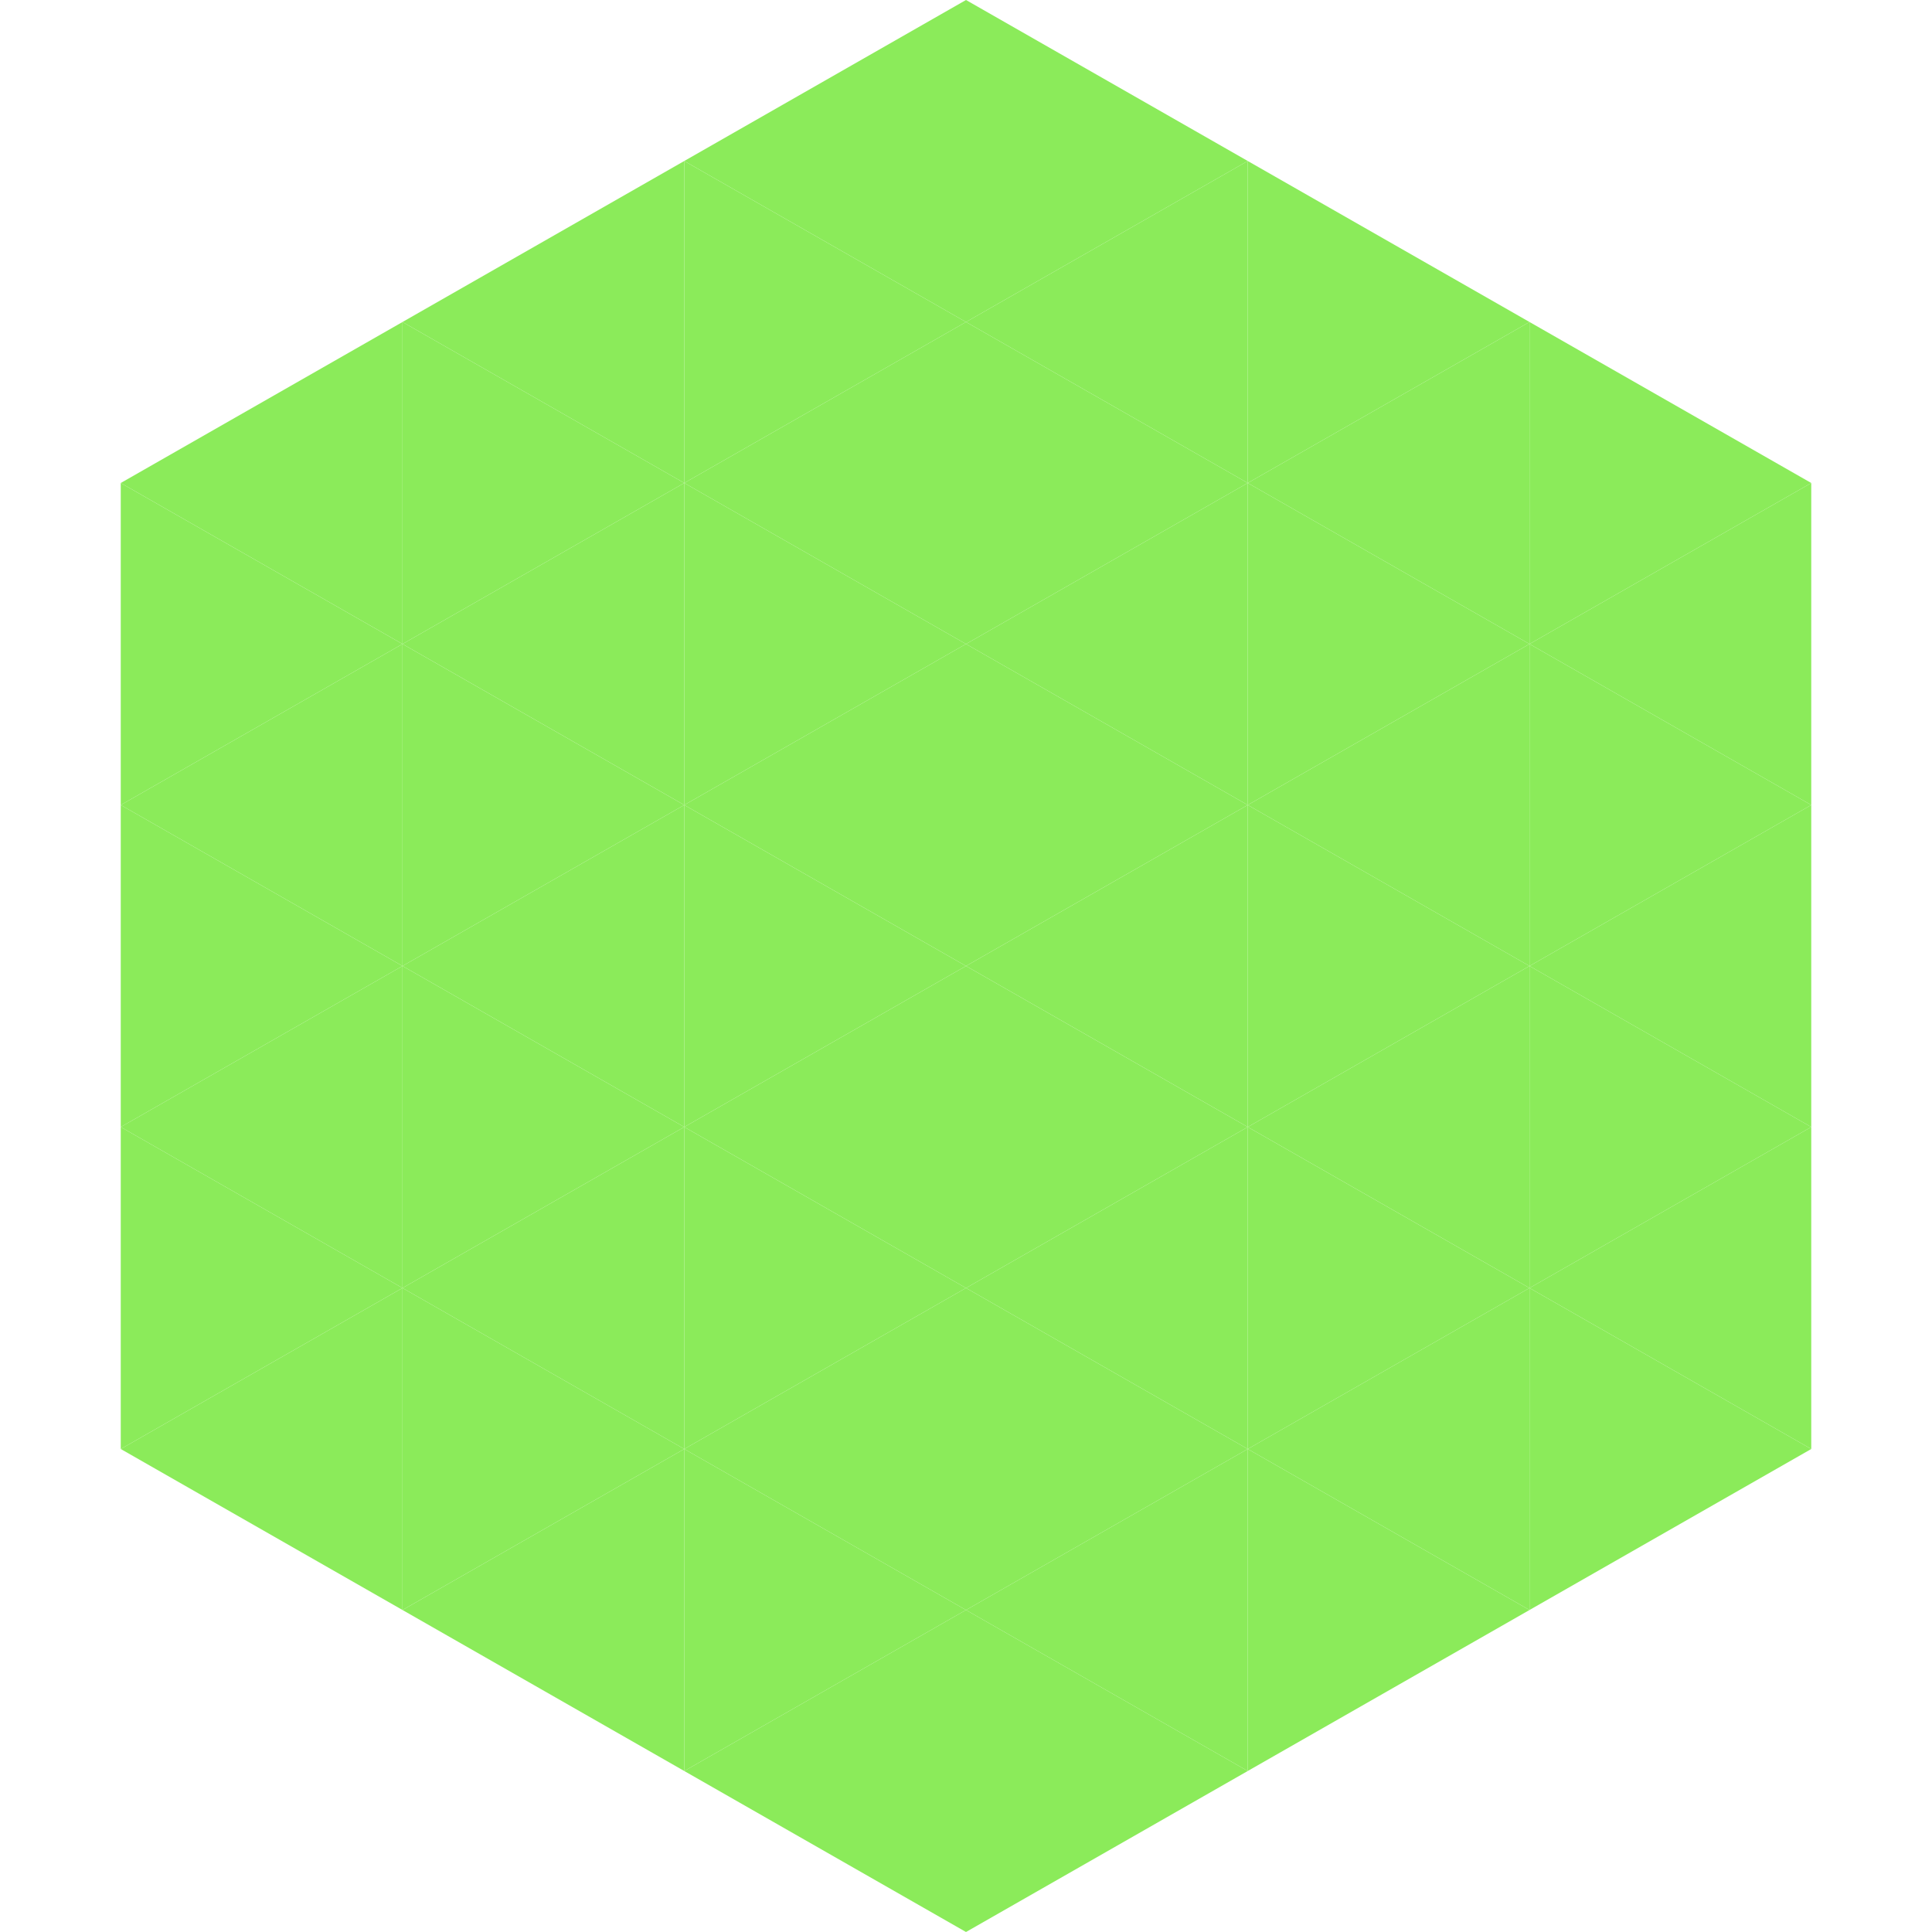
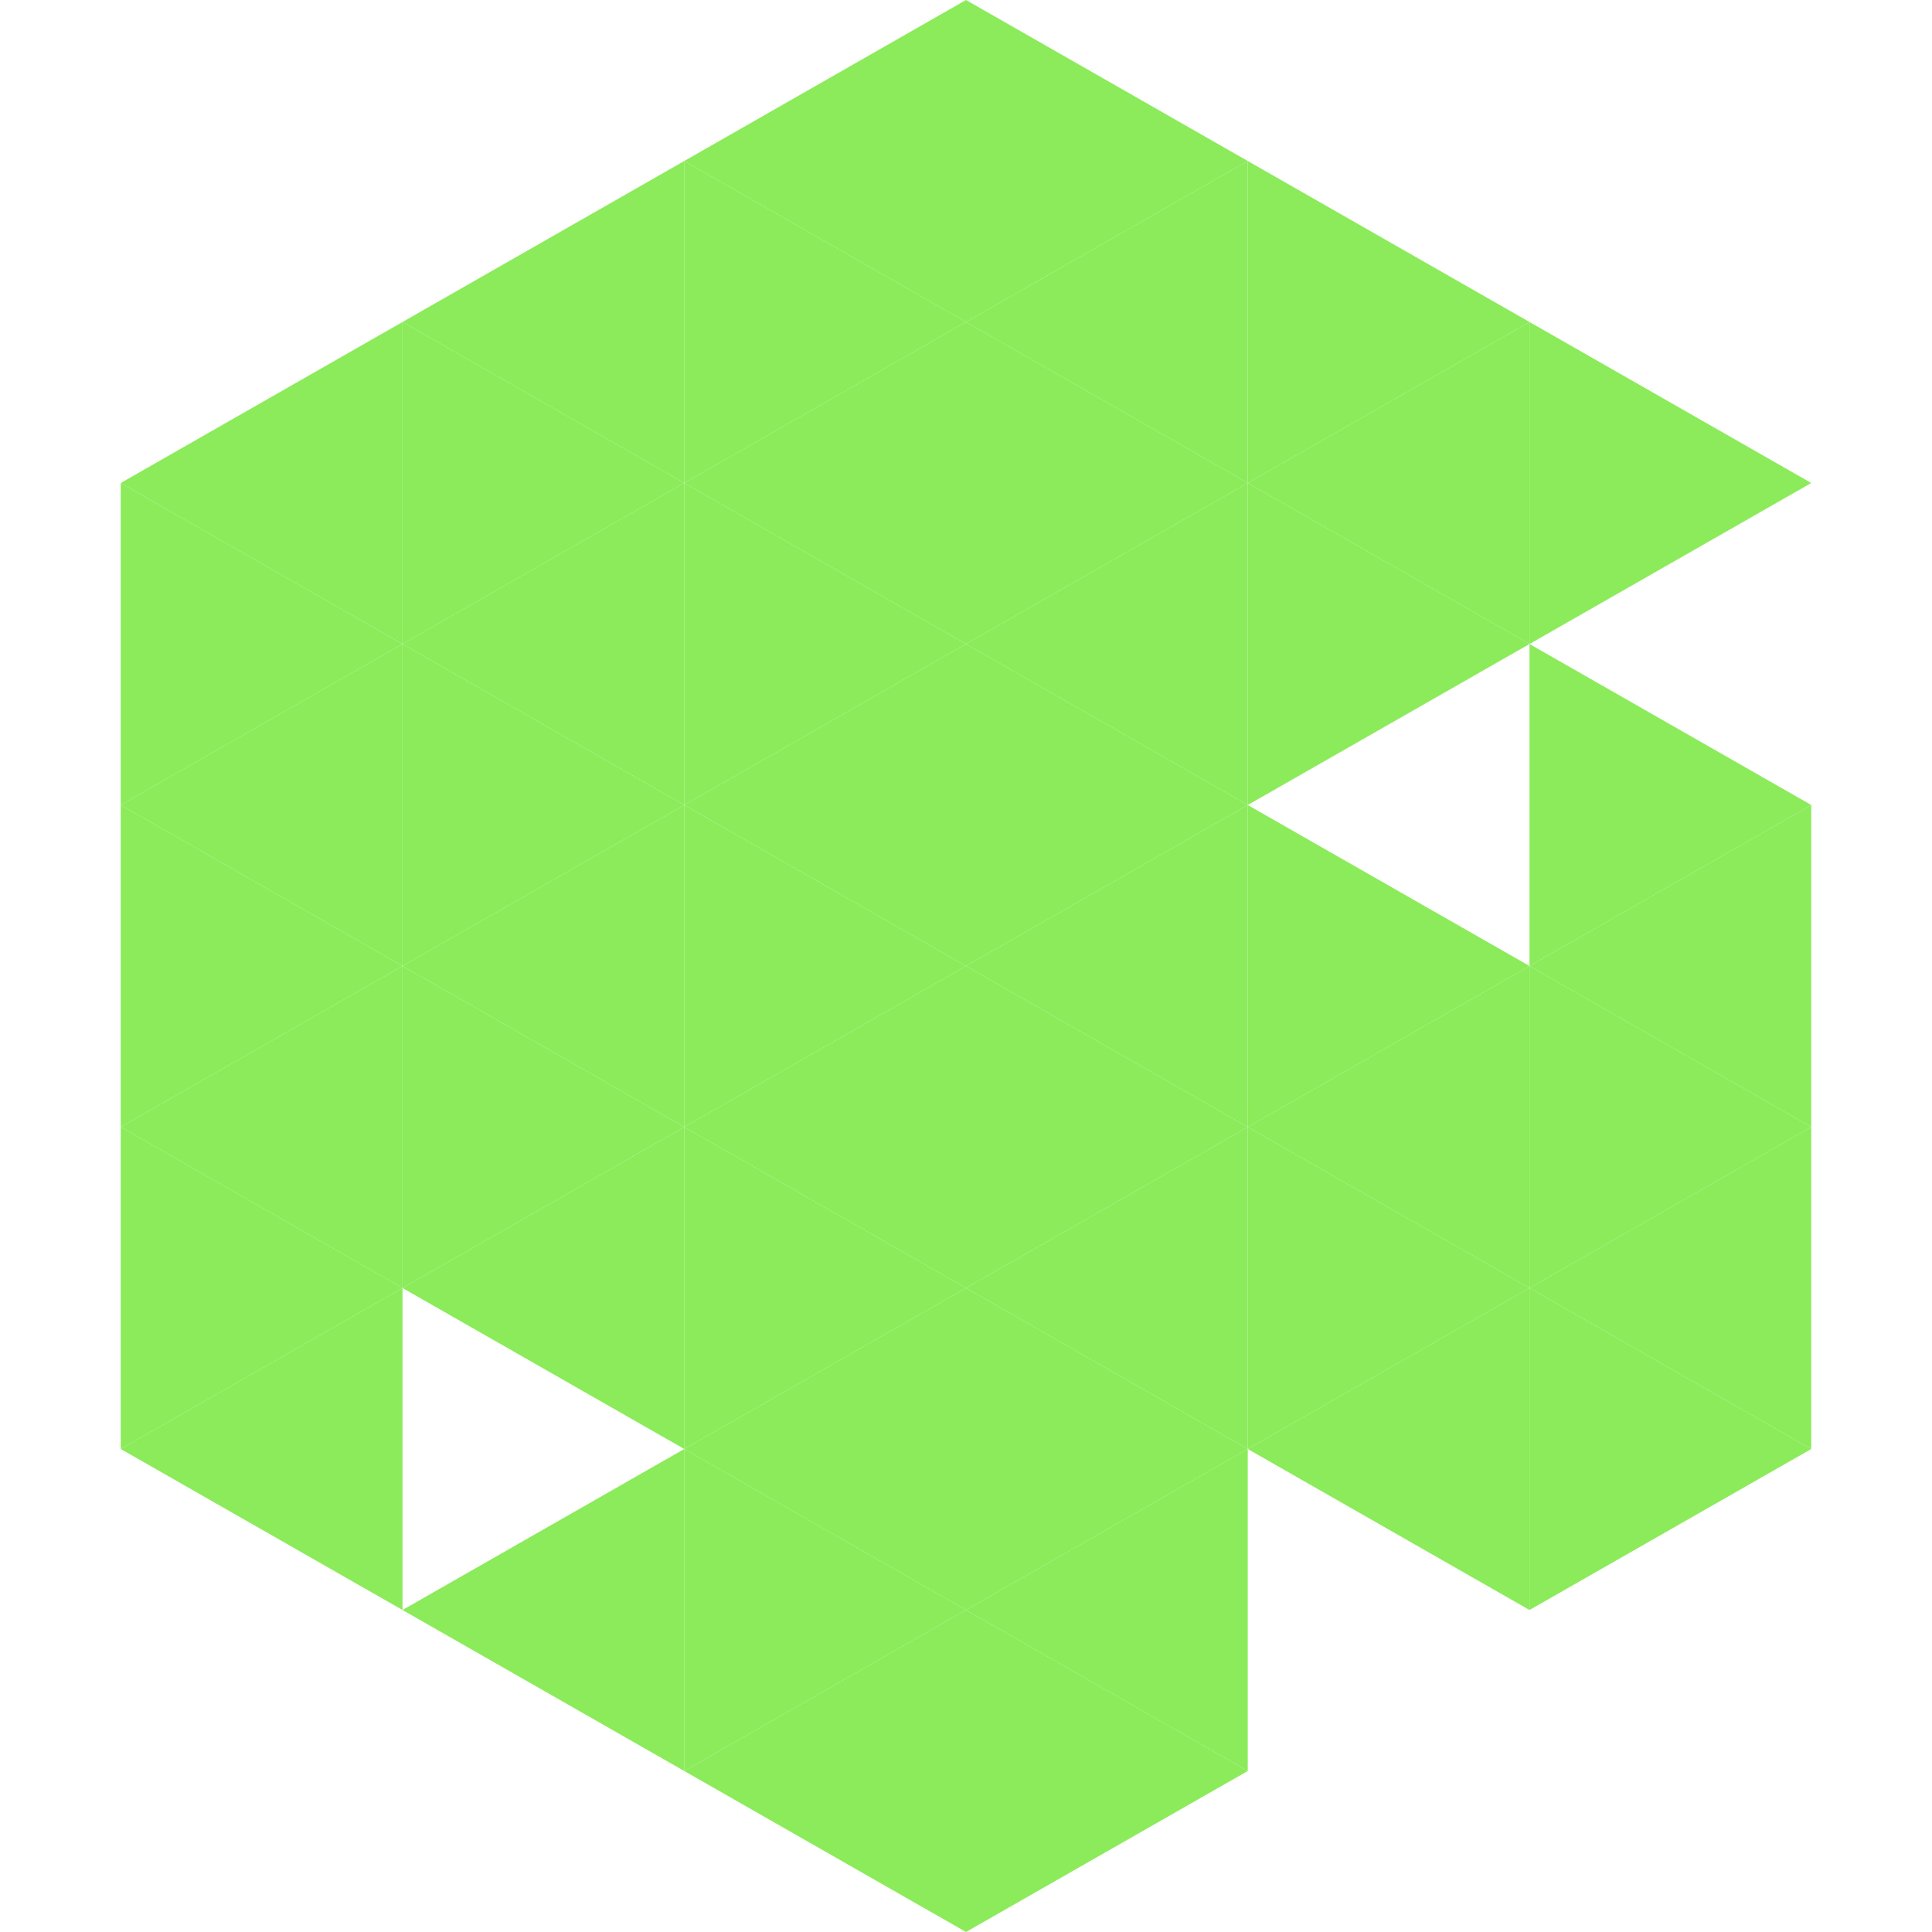
<svg xmlns="http://www.w3.org/2000/svg" width="240" height="240">
  <polygon points="50,40 15,60 50,80" style="fill:rgb(139,235,90)" />
  <polygon points="190,40 225,60 190,80" style="fill:rgb(139,235,90)" />
  <polygon points="15,60 50,80 15,100" style="fill:rgb(139,235,90)" />
-   <polygon points="225,60 190,80 225,100" style="fill:rgb(139,235,90)" />
  <polygon points="50,80 15,100 50,120" style="fill:rgb(139,235,90)" />
  <polygon points="190,80 225,100 190,120" style="fill:rgb(139,235,90)" />
  <polygon points="15,100 50,120 15,140" style="fill:rgb(139,235,90)" />
  <polygon points="225,100 190,120 225,140" style="fill:rgb(139,235,90)" />
  <polygon points="50,120 15,140 50,160" style="fill:rgb(139,235,90)" />
  <polygon points="190,120 225,140 190,160" style="fill:rgb(139,235,90)" />
  <polygon points="15,140 50,160 15,180" style="fill:rgb(139,235,90)" />
  <polygon points="225,140 190,160 225,180" style="fill:rgb(139,235,90)" />
  <polygon points="50,160 15,180 50,200" style="fill:rgb(139,235,90)" />
  <polygon points="190,160 225,180 190,200" style="fill:rgb(139,235,90)" />
  <polygon points="15,180 50,200 15,220" style="fill:rgb(255,255,255); fill-opacity:0" />
  <polygon points="225,180 190,200 225,220" style="fill:rgb(255,255,255); fill-opacity:0" />
  <polygon points="50,0 85,20 50,40" style="fill:rgb(255,255,255); fill-opacity:0" />
  <polygon points="190,0 155,20 190,40" style="fill:rgb(255,255,255); fill-opacity:0" />
  <polygon points="85,20 50,40 85,60" style="fill:rgb(139,235,90)" />
  <polygon points="155,20 190,40 155,60" style="fill:rgb(139,235,90)" />
  <polygon points="50,40 85,60 50,80" style="fill:rgb(139,235,90)" />
  <polygon points="190,40 155,60 190,80" style="fill:rgb(139,235,90)" />
  <polygon points="85,60 50,80 85,100" style="fill:rgb(139,235,90)" />
  <polygon points="155,60 190,80 155,100" style="fill:rgb(139,235,90)" />
  <polygon points="50,80 85,100 50,120" style="fill:rgb(139,235,90)" />
-   <polygon points="190,80 155,100 190,120" style="fill:rgb(139,235,90)" />
  <polygon points="85,100 50,120 85,140" style="fill:rgb(139,235,90)" />
  <polygon points="155,100 190,120 155,140" style="fill:rgb(139,235,90)" />
  <polygon points="50,120 85,140 50,160" style="fill:rgb(139,235,90)" />
  <polygon points="190,120 155,140 190,160" style="fill:rgb(139,235,90)" />
  <polygon points="85,140 50,160 85,180" style="fill:rgb(139,235,90)" />
  <polygon points="155,140 190,160 155,180" style="fill:rgb(139,235,90)" />
-   <polygon points="50,160 85,180 50,200" style="fill:rgb(139,235,90)" />
  <polygon points="190,160 155,180 190,200" style="fill:rgb(139,235,90)" />
  <polygon points="85,180 50,200 85,220" style="fill:rgb(139,235,90)" />
-   <polygon points="155,180 190,200 155,220" style="fill:rgb(139,235,90)" />
  <polygon points="120,0 85,20 120,40" style="fill:rgb(139,235,90)" />
  <polygon points="120,0 155,20 120,40" style="fill:rgb(139,235,90)" />
  <polygon points="85,20 120,40 85,60" style="fill:rgb(139,235,90)" />
  <polygon points="155,20 120,40 155,60" style="fill:rgb(139,235,90)" />
  <polygon points="120,40 85,60 120,80" style="fill:rgb(139,235,90)" />
  <polygon points="120,40 155,60 120,80" style="fill:rgb(139,235,90)" />
  <polygon points="85,60 120,80 85,100" style="fill:rgb(139,235,90)" />
  <polygon points="155,60 120,80 155,100" style="fill:rgb(139,235,90)" />
  <polygon points="120,80 85,100 120,120" style="fill:rgb(139,235,90)" />
  <polygon points="120,80 155,100 120,120" style="fill:rgb(139,235,90)" />
  <polygon points="85,100 120,120 85,140" style="fill:rgb(139,235,90)" />
  <polygon points="155,100 120,120 155,140" style="fill:rgb(139,235,90)" />
  <polygon points="120,120 85,140 120,160" style="fill:rgb(139,235,90)" />
  <polygon points="120,120 155,140 120,160" style="fill:rgb(139,235,90)" />
  <polygon points="85,140 120,160 85,180" style="fill:rgb(139,235,90)" />
  <polygon points="155,140 120,160 155,180" style="fill:rgb(139,235,90)" />
  <polygon points="120,160 85,180 120,200" style="fill:rgb(139,235,90)" />
  <polygon points="120,160 155,180 120,200" style="fill:rgb(139,235,90)" />
  <polygon points="85,180 120,200 85,220" style="fill:rgb(139,235,90)" />
  <polygon points="155,180 120,200 155,220" style="fill:rgb(139,235,90)" />
  <polygon points="120,200 85,220 120,240" style="fill:rgb(139,235,90)" />
  <polygon points="120,200 155,220 120,240" style="fill:rgb(139,235,90)" />
  <polygon points="85,220 120,240 85,260" style="fill:rgb(255,255,255); fill-opacity:0" />
  <polygon points="155,220 120,240 155,260" style="fill:rgb(255,255,255); fill-opacity:0" />
</svg>